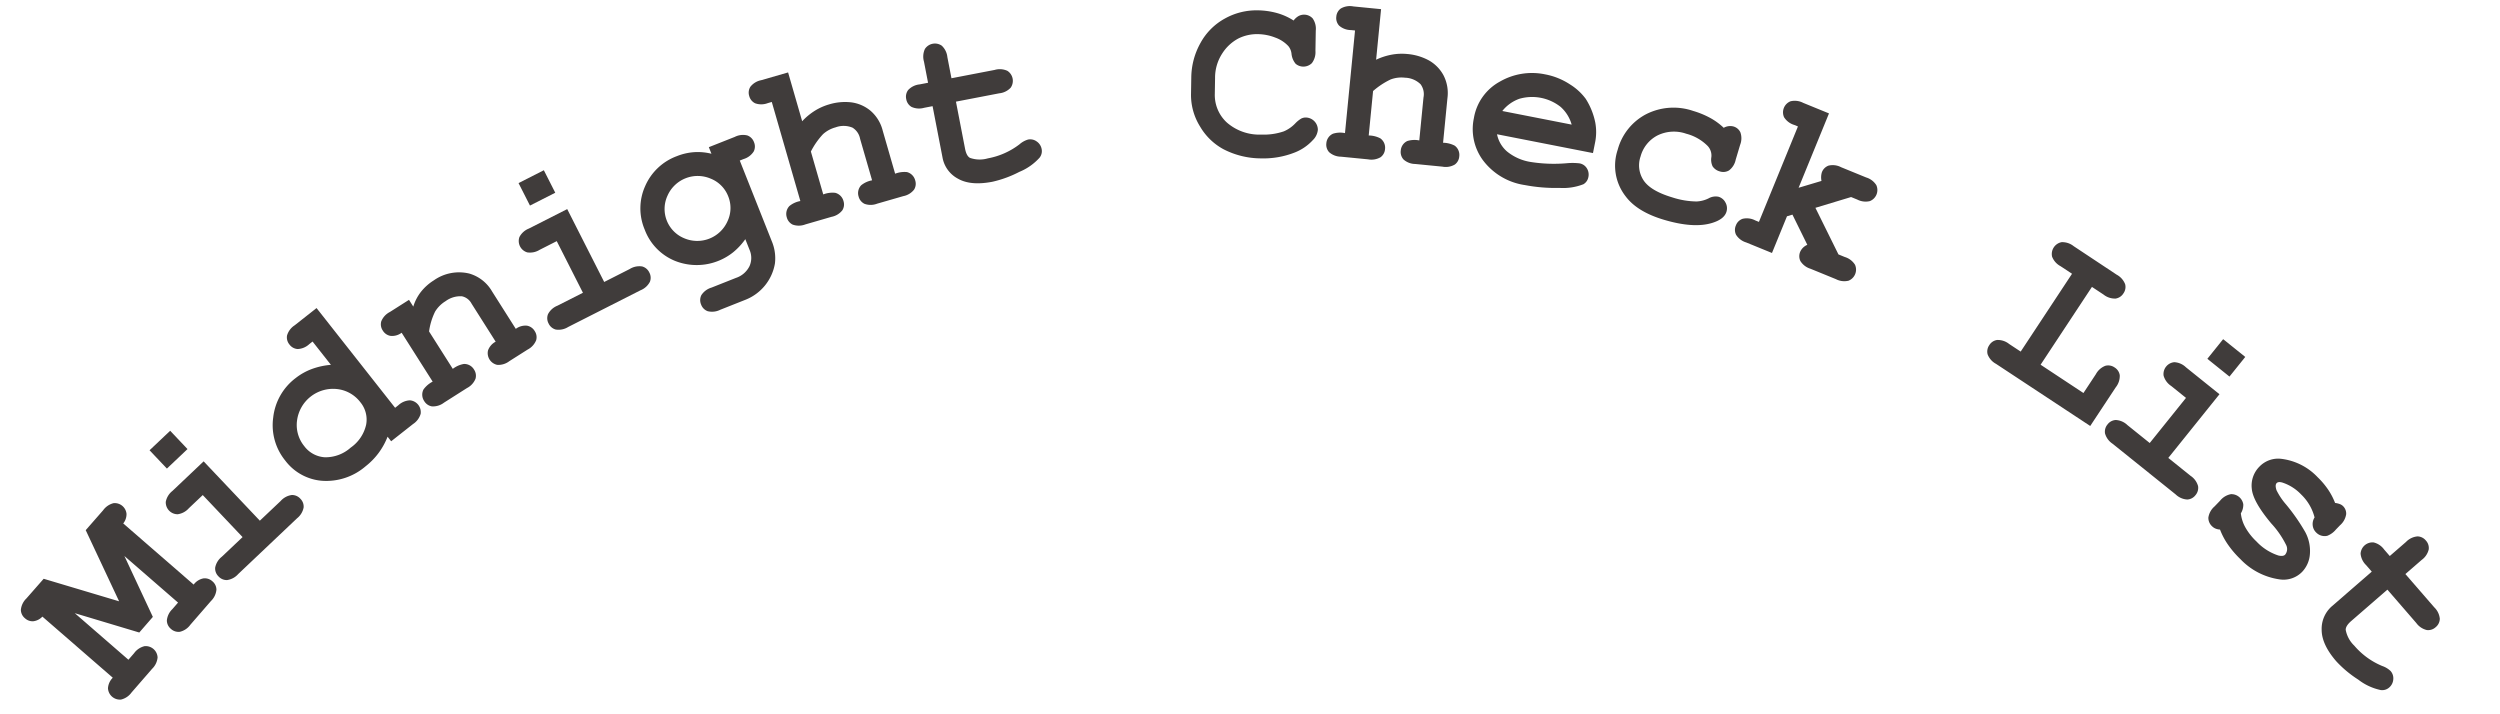
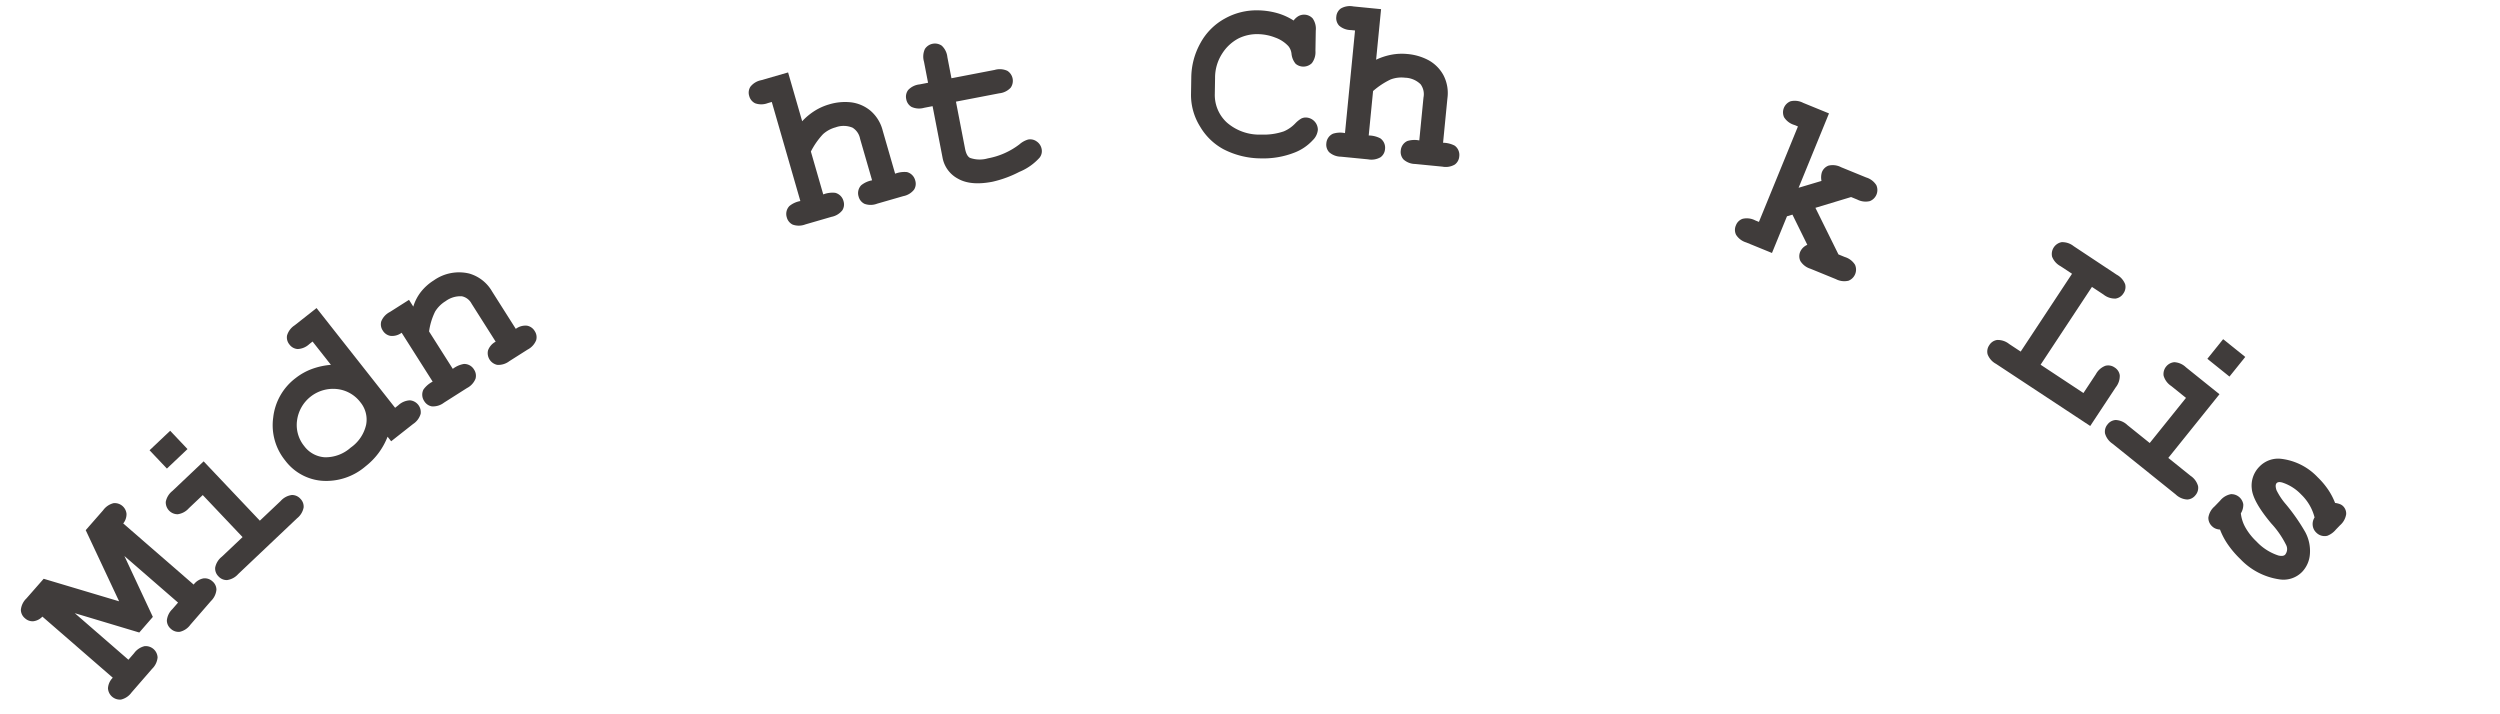
<svg xmlns="http://www.w3.org/2000/svg" viewBox="0 0 420 120" width="420" height="120">
  <g fill="#403c3b">
    <path d="m12.562 103.012 9.012 7.824.947-1.091a3.047 3.047 0 0 1 1.772-1.191 2.005 2.005 0 0 1 2.183 1.895 3.059 3.059 0 0 1 -.931 1.921l-3.445 3.967a3.055 3.055 0 0 1 -1.771 1.191 2.014 2.014 0 0 1 -2.189-1.888 2.7 2.7 0 0 1 .808-1.781l-11.827-10.269a2.472 2.472 0 0 1 -1.53.78 1.878 1.878 0 0 1 -1.385-.491 1.867 1.867 0 0 1 -.7-1.419 3.05 3.05 0 0 1 .93-1.92l2.9-3.306 12.674 3.786-5.61-11.955 2.921-3.335a3.091 3.091 0 0 1 1.764-1.2 1.995 1.995 0 0 1 2.169 1.792 2.5 2.5 0 0 1 -.55 1.617l11.831 10.272a2.67 2.67 0 0 1 1.656-1.044 1.894 1.894 0 0 1 1.489.49 1.847 1.847 0 0 1 .681 1.406 3.051 3.051 0 0 1 -.931 1.921l-3.457 3.982a3.008 3.008 0 0 1 -1.758 1.176 1.872 1.872 0 0 1 -1.5-.489 1.85 1.85 0 0 1 -.682-1.406 3.022 3.022 0 0 1 .918-1.906l.961-1.106-9.012-7.824 4.779 10.227-2.28 2.625z" />
    <path d="m28.588 72.368 2.912 3.076-3.46 3.278-2.915-3.077zm5.623 5.139 9.443 9.968 3.489-3.3a3.046 3.046 0 0 1 1.878-1.013 1.867 1.867 0 0 1 1.447.634 1.847 1.847 0 0 1 .541 1.464 3.044 3.044 0 0 1 -1.109 1.817l-9.882 9.362a3.055 3.055 0 0 1 -1.879 1.014 1.872 1.872 0 0 1 -1.447-.634 1.847 1.847 0 0 1 -.542-1.465 3.058 3.058 0 0 1 1.114-1.821l3.488-3.3-6.689-7.062-2.34 2.217a3.056 3.056 0 0 1 -1.872 1.006 1.994 1.994 0 0 1 -2-2.092 3.055 3.055 0 0 1 1.113-1.821z" />
    <path d="m53.179 51.754 13.2 16.756.537-.423a3.057 3.057 0 0 1 1.955-.831 1.994 1.994 0 0 1 1.8 2.265 3.05 3.05 0 0 1 -1.274 1.712l-3.683 2.9-.6-.767a11.808 11.808 0 0 1 -1.5 2.721 11.618 11.618 0 0 1 -2.179 2.238 10.137 10.137 0 0 1 -7.335 2.447 8.577 8.577 0 0 1 -6.182-3.4 9.414 9.414 0 0 1 -2.018-7.234 9.624 9.624 0 0 1 3.763-6.618 10.086 10.086 0 0 1 2.708-1.52 12.182 12.182 0 0 1 3.221-.709l-3.082-3.914-.537.423a3.052 3.052 0 0 1 -1.963.838 1.849 1.849 0 0 1 -1.371-.747 1.868 1.868 0 0 1 -.417-1.524 3.037 3.037 0 0 1 1.278-1.712zm7.368 15.827a5.689 5.689 0 0 0 -3.965-2.224 6.11 6.11 0 0 0 -6.674 5.257 5.609 5.609 0 0 0 1.2 4.328 4.665 4.665 0 0 0 3.469 1.88 6.342 6.342 0 0 0 4.34-1.622 6.39 6.39 0 0 0 2.592-3.844 4.579 4.579 0 0 0 -.962-3.775z" />
    <path d="m68.712 50.373.722 1.138a7.585 7.585 0 0 1 1.284-2.48 8.472 8.472 0 0 1 2.165-1.931 7.338 7.338 0 0 1 5.932-1.149 6.484 6.484 0 0 1 3.855 3.014l3.984 6.284a2.7 2.7 0 0 1 1.883-.534 1.886 1.886 0 0 1 1.29.9 1.842 1.842 0 0 1 .249 1.542 3.047 3.047 0 0 1 -1.441 1.574l-3.052 1.935a3.053 3.053 0 0 1 -2.038.634 2.018 2.018 0 0 1 -1.557-2.436 2.708 2.708 0 0 1 1.285-1.464l-4.047-6.383a2.4 2.4 0 0 0 -1.62-1.24 4.167 4.167 0 0 0 -2.744.816 5.242 5.242 0 0 0 -1.762 1.752 10.841 10.841 0 0 0 -1.017 3.339l3.986 6.284a4.291 4.291 0 0 1 1.839-.82 1.894 1.894 0 0 1 1.729.939 1.849 1.849 0 0 1 .249 1.542 3.045 3.045 0 0 1 -1.445 1.571l-3.841 2.44a3.044 3.044 0 0 1 -2.037.633 1.866 1.866 0 0 1 -1.3-.9 1.914 1.914 0 0 1 -.119-1.937 4.411 4.411 0 0 1 1.543-1.325l-5.211-8.211a2.668 2.668 0 0 1 -1.888.526 1.889 1.889 0 0 1 -1.285-.9 1.846 1.846 0 0 1 -.249-1.542 3.044 3.044 0 0 1 1.446-1.571z" />
-     <path d="m91.366 28.6 1.918 3.78-4.25 2.156-1.918-3.776zm3.926 6.528 6.213 12.244 4.284-2.174a3.051 3.051 0 0 1 2.09-.435 1.87 1.87 0 0 1 1.207 1.019 1.846 1.846 0 0 1 .1 1.558 3.058 3.058 0 0 1 -1.586 1.429l-12.141 6.16a3.049 3.049 0 0 1 -2.089.436 1.868 1.868 0 0 1 -1.207-1.019 1.848 1.848 0 0 1 -.1-1.559 3.047 3.047 0 0 1 1.585-1.429l4.285-2.173-4.4-8.674-2.874 1.458a3.051 3.051 0 0 1 -2.081.431 1.994 1.994 0 0 1 -1.316-2.573 3.042 3.042 0 0 1 1.586-1.427z" />
-     <path d="m119.523 25.831-.439-1.107 4.356-1.724a3.051 3.051 0 0 1 2.121-.243 1.872 1.872 0 0 1 1.109 1.126 1.849 1.849 0 0 1 -.043 1.561 3.049 3.049 0 0 1 -1.71 1.277l-.636.252 5.374 13.544a7.356 7.356 0 0 1 .533 3.75 7.992 7.992 0 0 1 -4.967 6.1l-4.211 1.671a3.05 3.05 0 0 1 -2.121.242 1.85 1.85 0 0 1 -1.1-1.107 1.872 1.872 0 0 1 .035-1.58 3.052 3.052 0 0 1 1.711-1.277l4.1-1.627a3.9 3.9 0 0 0 2.283-1.978 3.377 3.377 0 0 0 .016-2.717l-.721-1.815a11 11 0 0 1 -2.039 2.2 9.812 9.812 0 0 1 -9.823 1.428 9.091 9.091 0 0 1 -5.042-5.238 9.114 9.114 0 0 1 .072-7.288 9.328 9.328 0 0 1 5.348-5.054 9.537 9.537 0 0 1 2.859-.661 9.389 9.389 0 0 1 2.935.265zm2.813 7.142a5.225 5.225 0 0 0 -2.928-2.957 5.54 5.54 0 0 0 -7.28 2.888 5.318 5.318 0 0 0 2.827 7.126 5.564 5.564 0 0 0 7.279-2.888 5.206 5.206 0 0 0 .102-4.169z" />
    <path d="m132.4 12.169 2.366 8.2a10.567 10.567 0 0 1 2.125-1.762 9.5 9.5 0 0 1 2.385-1.064 9.2 9.2 0 0 1 3.742-.347 6.321 6.321 0 0 1 3.2 1.386 6.485 6.485 0 0 1 2.08 3.374l2.084 7.226a4.344 4.344 0 0 1 1.994-.271 1.93 1.93 0 0 1 1.377 1.392 1.855 1.855 0 0 1 -.184 1.547 3.009 3.009 0 0 1 -1.816 1.1l-4.391 1.266a3.014 3.014 0 0 1 -2.115.031 1.868 1.868 0 0 1 -1-1.228 1.913 1.913 0 0 1 .431-1.892 4.071 4.071 0 0 1 1.832-.834l-2.01-6.957a2.8 2.8 0 0 0 -1.276-1.889 3.9 3.9 0 0 0 -2.841-.054 5.145 5.145 0 0 0 -2.118 1.149 12.667 12.667 0 0 0 -2.037 2.914l2.078 7.207a4.293 4.293 0 0 1 2-.271 1.924 1.924 0 0 1 1.4 1.387 1.843 1.843 0 0 1 -.193 1.55 3.049 3.049 0 0 1 -1.825 1.1l-4.381 1.271a3.051 3.051 0 0 1 -2.135.036 1.872 1.872 0 0 1 -.994-1.228 1.909 1.909 0 0 1 .449-1.9 4.022 4.022 0 0 1 1.833-.833l-4.8-16.647-.656.19a3.048 3.048 0 0 1 -2.134.036 1.871 1.871 0 0 1 -1-1.227 1.847 1.847 0 0 1 .194-1.55 3.05 3.05 0 0 1 1.826-1.106z" />
    <path d="m160.6 17.076 1.524 7.882q.244 1.264.841 1.568a4.908 4.908 0 0 0 3 .077 12.424 12.424 0 0 0 5.312-2.36 3.789 3.789 0 0 1 1.438-.8 1.847 1.847 0 0 1 1.444.318 1.963 1.963 0 0 1 .841 1.295 1.762 1.762 0 0 1 -.358 1.442 9.333 9.333 0 0 1 -3.39 2.376 18.694 18.694 0 0 1 -4.523 1.66q-3.663.708-5.8-.52a5.026 5.026 0 0 1 -2.582-3.529l-1.673-8.649-1.419.274a3.046 3.046 0 0 1 -2.129-.155 1.872 1.872 0 0 1 -.88-1.312 1.849 1.849 0 0 1 .331-1.526 3.052 3.052 0 0 1 1.918-.938l1.419-.274-.686-3.548a3.049 3.049 0 0 1 .156-2.128 2.006 2.006 0 0 1 2.838-.549 3.049 3.049 0 0 1 .937 1.918l.686 3.547 7.267-1.4a3.044 3.044 0 0 1 2.129.156 2 2 0 0 1 .549 2.837 3.044 3.044 0 0 1 -1.917.938z" />
    <path d="m217.326 3.449a2.683 2.683 0 0 1 .822-.748 1.96 1.96 0 0 1 2.377.39 3.007 3.007 0 0 1 .524 2.059l-.055 3.4a3.045 3.045 0 0 1 -.594 2.05 2.025 2.025 0 0 1 -2.726.122 3.069 3.069 0 0 1 -.7-1.692 2.429 2.429 0 0 0 -.526-1.278 5.55 5.55 0 0 0 -2.213-1.442 8.291 8.291 0 0 0 -2.872-.574 7.05 7.05 0 0 0 -3.313.727 7.219 7.219 0 0 0 -2.7 2.5 7.441 7.441 0 0 0 -1.218 4.161l-.043 2.6a6.285 6.285 0 0 0 2.021 4.858 8.288 8.288 0 0 0 5.8 2.028 10.371 10.371 0 0 0 3.779-.545 5.777 5.777 0 0 0 1.936-1.355 4.793 4.793 0 0 1 .99-.795 1.685 1.685 0 0 1 .8-.173 2.072 2.072 0 0 1 1.985 2.058 2.762 2.762 0 0 1 -.848 1.744 8.136 8.136 0 0 1 -3.1 2.1 14.289 14.289 0 0 1 -5.583.964 13.81 13.81 0 0 1 -6.381-1.568 10.166 10.166 0 0 1 -3.865-3.765 10.012 10.012 0 0 1 -1.531-5.543l.043-2.714a12.126 12.126 0 0 1 1.55-5.806 10.287 10.287 0 0 1 4.1-4.1 10.9 10.9 0 0 1 5.492-1.376 12.685 12.685 0 0 1 3.244.453 10.184 10.184 0 0 1 2.805 1.26z" />
    <path d="m232.02 1.538-.832 8.495a10.561 10.561 0 0 1 2.625-.852 9.468 9.468 0 0 1 2.611-.108 9.214 9.214 0 0 1 3.6 1.059 6.31 6.31 0 0 1 2.457 2.468 6.486 6.486 0 0 1 .688 3.9l-.733 7.484a4.354 4.354 0 0 1 1.955.486 1.929 1.929 0 0 1 .765 1.8 1.864 1.864 0 0 1 -.742 1.37 3.016 3.016 0 0 1 -2.1.355l-4.549-.446a3.005 3.005 0 0 1 -1.965-.749 1.87 1.87 0 0 1 -.471-1.508 1.918 1.918 0 0 1 1.1-1.6 4.1 4.1 0 0 1 2.011-.1l.706-7.212a2.8 2.8 0 0 0 -.489-2.226 3.9 3.9 0 0 0 -2.62-1.1 5.148 5.148 0 0 0 -2.392.286 12.661 12.661 0 0 0 -2.969 1.956l-.731 7.465a4.283 4.283 0 0 1 1.954.485 1.922 1.922 0 0 1 .786 1.8 1.848 1.848 0 0 1 -.752 1.369 3.054 3.054 0 0 1 -2.106.353l-4.528-.443a3.05 3.05 0 0 1 -2-.755 1.87 1.87 0 0 1 -.471-1.508 1.906 1.906 0 0 1 1.118-1.6 4.019 4.019 0 0 1 2.012-.1l1.687-17.242-.68-.067a3.047 3.047 0 0 1 -2-.754 1.872 1.872 0 0 1 -.465-1.499 1.851 1.851 0 0 1 .753-1.369 3.037 3.037 0 0 1 2.1-.353z" />
-     <path d="m267.62 25.716-16.12-3.161a5.142 5.142 0 0 0 1.69 2.9 8.326 8.326 0 0 0 4.042 1.768 24.9 24.9 0 0 0 5.993.2 10.236 10.236 0 0 1 2.144.023 1.8 1.8 0 0 1 1.214.815 1.978 1.978 0 0 1 .263 1.5 1.752 1.752 0 0 1 -.831 1.19 9.359 9.359 0 0 1 -4 .619 27.611 27.611 0 0 1 -5.838-.478 10.745 10.745 0 0 1 -7.02-4.143 8.817 8.817 0 0 1 -1.542-7.109 8.588 8.588 0 0 1 4.378-6.138 10.768 10.768 0 0 1 7.553-1.216 11.42 11.42 0 0 1 4.233 1.706 9.53 9.53 0 0 1 2.621 2.408 11.706 11.706 0 0 1 1.6 3.955 8.8 8.8 0 0 1 -.048 3.493zm-3.58-4.782a6.268 6.268 0 0 0 -1.863-2.983 7.741 7.741 0 0 0 -6.919-1.357 6.388 6.388 0 0 0 -2.871 2.055z" />
-     <path d="m289.587 21.473a2.16 2.16 0 0 1 1.618-.23 1.825 1.825 0 0 1 1.181.994 3.019 3.019 0 0 1 -.05 2.115l-.737 2.47a3.006 3.006 0 0 1 -1.12 1.806 1.882 1.882 0 0 1 -1.568.164 2.1 2.1 0 0 1 -1.194-.845 2.639 2.639 0 0 1 -.207-1.56 2.358 2.358 0 0 0 -.625-1.868 7.843 7.843 0 0 0 -3.607-2.055 6.242 6.242 0 0 0 -4.826.292 5.612 5.612 0 0 0 -2.838 3.536 4.55 4.55 0 0 0 .514 4.016q1.183 1.768 4.833 2.859a13.653 13.653 0 0 0 4.058.68 5.036 5.036 0 0 0 2.006-.512 2.415 2.415 0 0 1 1.675-.284 1.916 1.916 0 0 1 1.184.985 1.963 1.963 0 0 1 .163 1.536q-.38 1.273-2.461 1.895-3.092.931-8.069-.553-4.474-1.335-6.41-3.931a8.363 8.363 0 0 1 -1.336-7.817 9.515 9.515 0 0 1 4.758-5.97 10.164 10.164 0 0 1 7.932-.557 14.414 14.414 0 0 1 2.868 1.182 10.708 10.708 0 0 1 2.258 1.652z" />
    <path d="m300.213 36.336-2.52 6.165-4.339-1.773a3.048 3.048 0 0 1 -1.7-1.294 1.87 1.87 0 0 1 -.018-1.58 1.832 1.832 0 0 1 1.121-1.093 3.052 3.052 0 0 1 2.109.261l.633.258 6.554-16.036-.633-.259a3.042 3.042 0 0 1 -1.7-1.295 2 2 0 0 1 1.092-2.675 3.05 3.05 0 0 1 2.119.264l4.339 1.773-5.106 12.493 3.846-1.149a2.953 2.953 0 0 1 .065-1.451 1.887 1.887 0 0 1 1.111-1.118 3.005 3.005 0 0 1 2.109.261l4.231 1.729a3.045 3.045 0 0 1 1.7 1.294 2 2 0 0 1 -1.093 2.676 3.042 3.042 0 0 1 -2.118-.264l-1.031-.421-5.994 1.812 3.869 7.827 1.085.443a3.056 3.056 0 0 1 1.7 1.3 2.007 2.007 0 0 1 -1.094 2.676 3.053 3.053 0 0 1 -2.118-.264l-4.267-1.744a3.045 3.045 0 0 1 -1.7-1.3 1.87 1.87 0 0 1 -.019-1.58 2.263 2.263 0 0 1 1.184-1.141l-2.5-5.074z" />
    <path d="m351.447 48.2-8.627 13.072 7.2 4.755 2.087-3.163a3.057 3.057 0 0 1 1.6-1.413 1.871 1.871 0 0 1 1.554.288 1.847 1.847 0 0 1 .859 1.3 3.047 3.047 0 0 1 -.671 2.026l-4.292 6.5-15.824-10.436a3.045 3.045 0 0 1 -1.413-1.6 1.869 1.869 0 0 1 .288-1.553 1.845 1.845 0 0 1 1.3-.859 3.044 3.044 0 0 1 2.026.67l1.941 1.28 8.626-13.074-1.94-1.28a3.05 3.05 0 0 1 -1.413-1.6 2.029 2.029 0 0 1 1.6-2.429 3.057 3.057 0 0 1 2.027.67l7.227 4.793a3.081 3.081 0 0 1 1.419 1.591 1.84 1.84 0 0 1 -.282 1.545 1.87 1.87 0 0 1 -1.315.876 3.048 3.048 0 0 1 -2.027-.67z" />
    <path d="m372.872 66.231-8.6 10.7 3.746 3.009a3.044 3.044 0 0 1 1.257 1.725 1.869 1.869 0 0 1 -.431 1.519 1.847 1.847 0 0 1 -1.379.734 3.042 3.042 0 0 1 -1.955-.857l-10.61-8.522a3.051 3.051 0 0 1 -1.256-1.725 1.868 1.868 0 0 1 .431-1.52 1.844 1.844 0 0 1 1.379-.733 3.044 3.044 0 0 1 1.955.856l3.745 3.01 6.093-7.582-2.513-2.019a3.058 3.058 0 0 1 -1.25-1.719 2 2 0 0 1 1.8-2.259 3.047 3.047 0 0 1 1.955.857zm4.332-6.265-2.654 3.3-3.715-2.985 2.654-3.3z" />
    <path d="m388.848 86.933a8.028 8.028 0 0 0 -.848-2.078 8.234 8.234 0 0 0 -1.4-1.777 7.6 7.6 0 0 0 -3.185-2.016q-.666-.181-.937.1-.312.324-.021 1.2a11.039 11.039 0 0 0 1.589 2.376 32.728 32.728 0 0 1 3.23 4.639 6.708 6.708 0 0 1 .785 3.744 4.811 4.811 0 0 1 -1.288 2.937 4.367 4.367 0 0 1 -3.859 1.269 11.235 11.235 0 0 1 -6.524-3.393 16.038 16.038 0 0 1 -2.1-2.45 11.776 11.776 0 0 1 -1.328-2.518 2.26 2.26 0 0 1 -.722-.153 1.783 1.783 0 0 1 -.587-.376 1.919 1.919 0 0 1 -.647-1.48 3.052 3.052 0 0 1 1.031-1.87l.936-.969a3.048 3.048 0 0 1 1.832-1.1 2.032 2.032 0 0 1 2.067 1.7 2.678 2.678 0 0 1 -.409 1.52 6.2 6.2 0 0 0 .768 2.383 9.985 9.985 0 0 0 1.857 2.35 8.785 8.785 0 0 0 3.675 2.352c.545.129.927.081 1.143-.144a1.5 1.5 0 0 0 .151-1.647 15.33 15.33 0 0 0 -2.481-3.589q-3.117-3.715-3.28-5.882a4.5 4.5 0 0 1 1.275-3.655 4.369 4.369 0 0 1 3.789-1.309 10.061 10.061 0 0 1 6 3.071 13.134 13.134 0 0 1 1.734 2.041 11.041 11.041 0 0 1 1.2 2.286 3.477 3.477 0 0 1 .783.187 1.519 1.519 0 0 1 .524.315 1.752 1.752 0 0 1 .556 1.392 3.081 3.081 0 0 1 -1.038 1.862l-.677.7a3.518 3.518 0 0 1 -1.459 1.062 1.967 1.967 0 0 1 -1.847-.534 1.939 1.939 0 0 1 -.6-1.2 2.034 2.034 0 0 1 .312-1.346z" />
-     <path d="m401.083 99.059-6.063 5.26q-.975.844-.938 1.512a4.906 4.906 0 0 0 1.433 2.636 12.411 12.411 0 0 0 4.7 3.421 3.781 3.781 0 0 1 1.407.847 1.84 1.84 0 0 1 .447 1.409 1.961 1.961 0 0 1 -.7 1.37 1.763 1.763 0 0 1 -1.428.411 9.33 9.33 0 0 1 -3.753-1.748 18.623 18.623 0 0 1 -3.7-3.087q-2.445-2.818-2.449-5.282a5.031 5.031 0 0 1 1.765-4l6.654-5.772-.947-1.092a3.044 3.044 0 0 1 -.93-1.922 2.006 2.006 0 0 1 2.183-1.894 3.053 3.053 0 0 1 1.771 1.192l.947 1.092 2.729-2.368a3.054 3.054 0 0 1 1.922-.93 1.87 1.87 0 0 1 1.418.7 1.843 1.843 0 0 1 .475 1.488 3.046 3.046 0 0 1 -1.191 1.77l-2.73 2.368 4.851 5.592a3.054 3.054 0 0 1 .931 1.921 1.869 1.869 0 0 1 -.7 1.418 1.844 1.844 0 0 1 -1.487.476 3.047 3.047 0 0 1 -1.771-1.192z" />
  </g>
</svg>